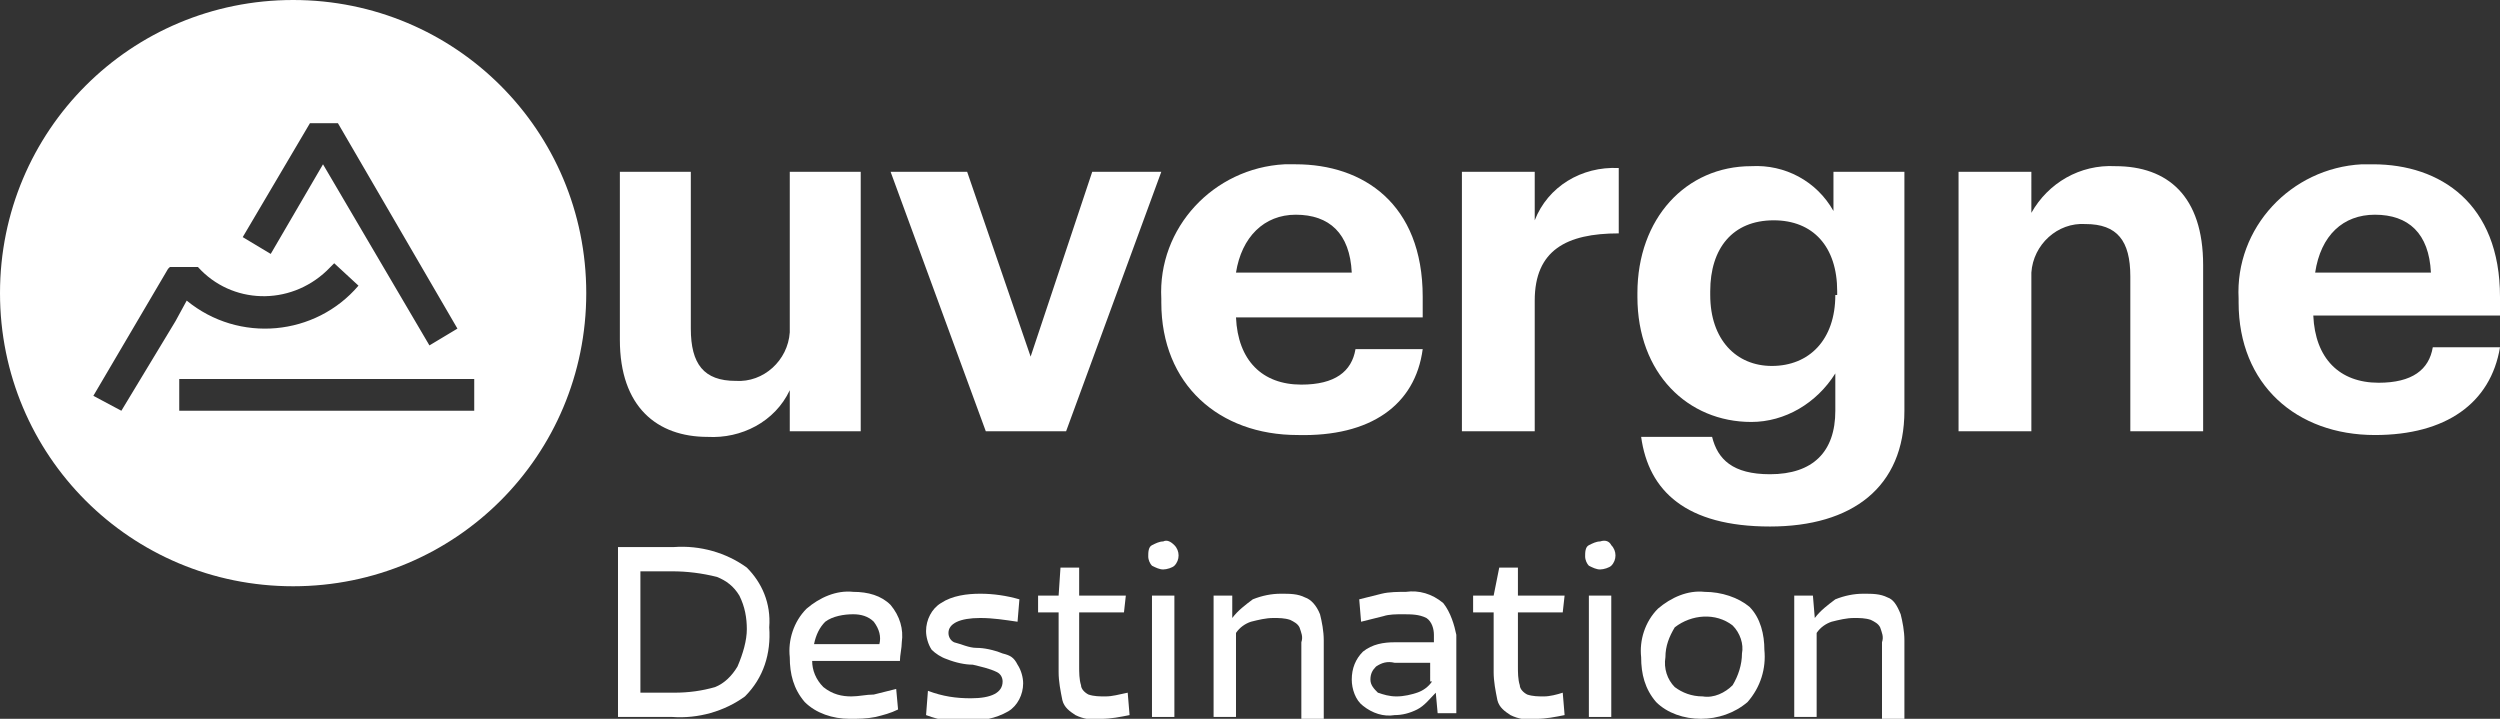
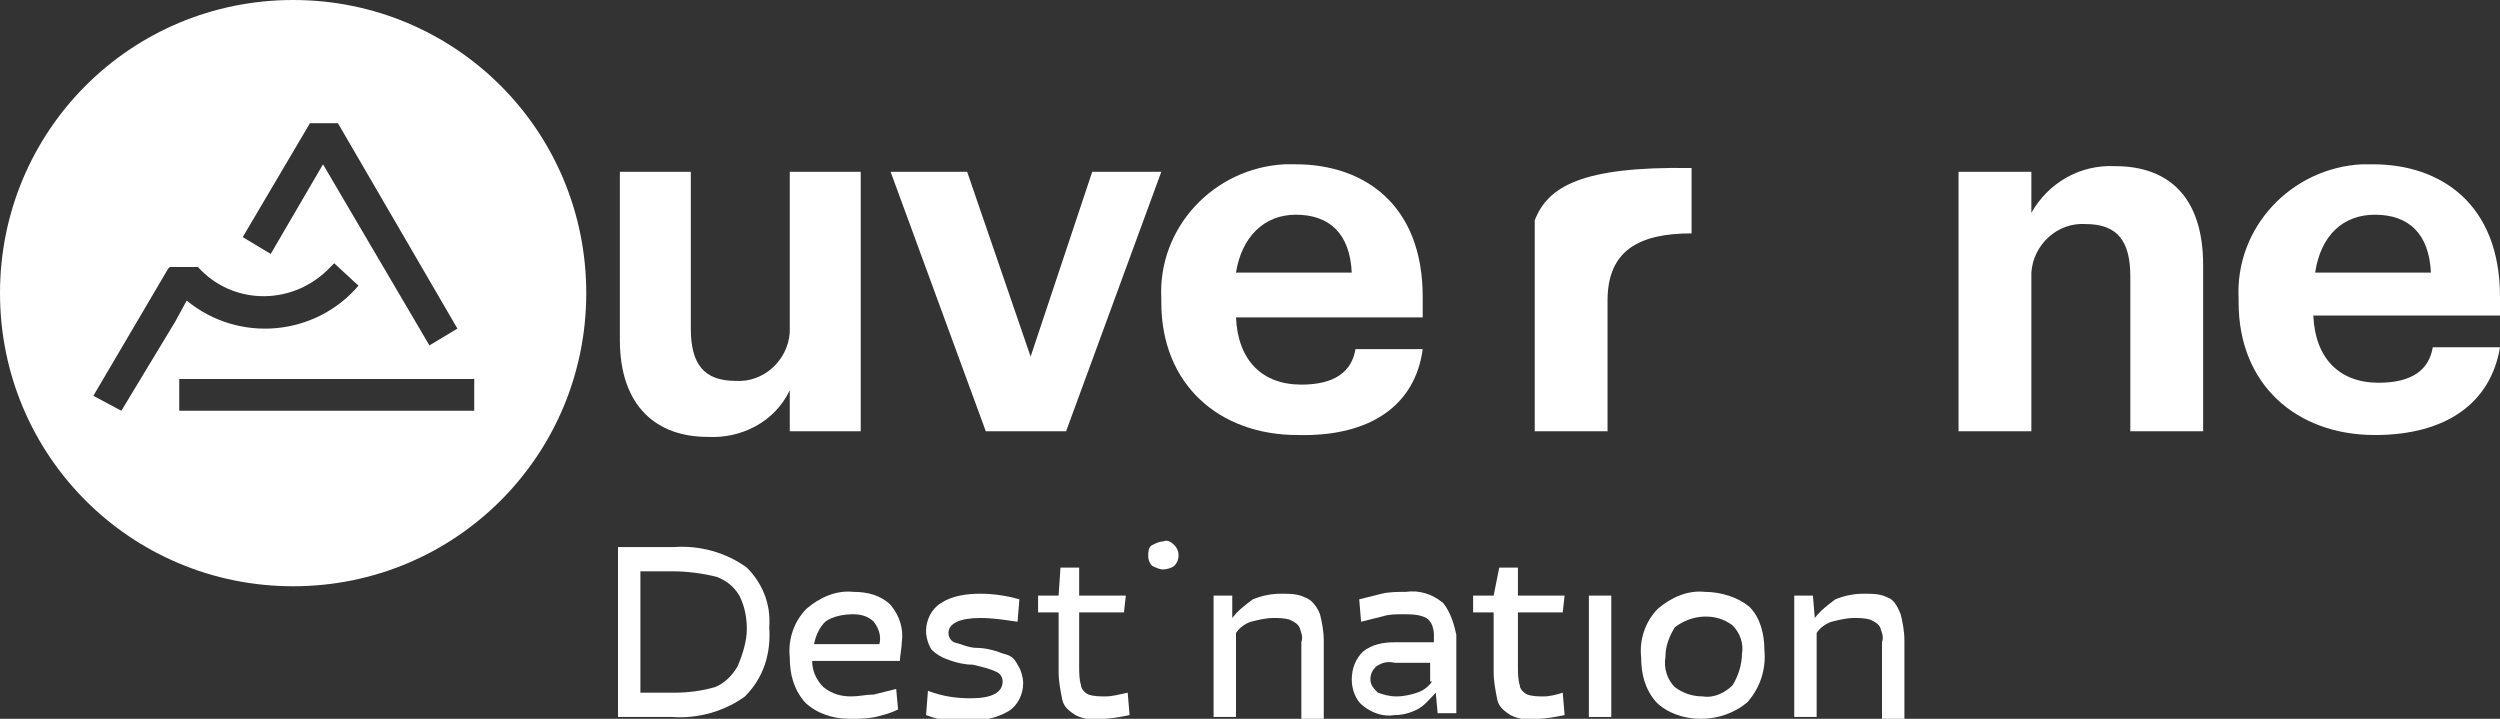
<svg xmlns="http://www.w3.org/2000/svg" version="1.1" id="Calque_1" x="0px" y="0px" viewBox="0 0 133.9 38.5" style="enable-background:new 0 0 133.9 38.5;" xml:space="preserve">
  <rect x="0" y="0" width="133.9" height="38.5" fill="#333333" stroke="none" />
  <style type="text/css">
	.st0{fill:#FFFFFF;}
</style>
  <g>
    <path class="st0" d="M15.7,0C7,0,0,7,0,15.7c0,8.7,7,15.7,15.7,15.7c8.7,0,15.7-7,15.7-15.7C31.4,7,24.4,0,15.7,0z M16.6,6.6h1.5   l6.4,11l-1.5,0.9l-5.7-9.7l-2.8,4.8l-1.5-0.9L16.6,6.6z M6.5,22L5,21.2l4-6.8l0.1-0.1h1.5c1.8,2,4.9,2.1,6.9,0.2   c0.1-0.1,0.3-0.3,0.4-0.4l1.3,1.2c-2.3,2.7-6.4,3.1-9.2,0.8l-0.6,1.1h0L6.5,22z M25.5,22H9.6v-1.7h15.8V22z" />
    <path class="st0" d="M46.1,23.1V9.2h-3.8v8.2c0,0.1,0,0.3,0,0.4c-0.1,1.5-1.4,2.7-2.9,2.6c-1.7,0-2.4-0.9-2.4-2.8V9.2h-3.8v9   c0,3.6,2,5.2,4.7,5.2c1.8,0.1,3.6-0.8,4.4-2.5v2.2H46.1z" />
    <polygon class="st0" points="57.1,23.1 62.2,9.2 58.5,9.2 55.2,19.1 51.8,9.2 47.7,9.2 52.8,23.1  " />
    <path class="st0" d="M76.2,18.7h-3.6c-0.2,1.2-1.1,1.9-2.9,1.9c-2.1,0-3.4-1.3-3.5-3.6h10v-1.1c0-5-3.2-7.1-6.8-7.1   c-0.2,0-0.4,0-0.6,0c-3.8,0.2-6.8,3.4-6.6,7.2v0.2h0c0,4.4,3.1,7.1,7.3,7.1C73.4,23.4,75.8,21.7,76.2,18.7z M69.4,11.5   c1.8,0,2.9,1,3,3.1h-6.2C66.5,12.7,67.7,11.5,69.4,11.5z" />
-     <path class="st0" d="M82.2,11.8V9.2h-3.9v13.9h3.9v-7c0-2.7,1.7-3.6,4.5-3.6V9C84.7,8.9,82.9,10,82.2,11.8z" />
+     <path class="st0" d="M82.2,11.8V9.2v13.9h3.9v-7c0-2.7,1.7-3.6,4.5-3.6V9C84.7,8.9,82.9,10,82.2,11.8z" />
    <polygon class="st0" points="87.7,23.4 87.7,23.4 87.7,23.4  " />
-     <path class="st0" d="M102,22V9.2h-3.8v2.1c-0.9-1.6-2.6-2.5-4.4-2.4c-3.5,0-6.1,2.8-6.1,6.8v0.2c0,4.1,2.7,6.7,6.1,6.7   c1.8,0,3.5-1,4.5-2.6V22c0,2.2-1.2,3.4-3.5,3.4c-2,0-2.8-0.8-3.1-2h-3.8c0.4,2.9,2.4,4.8,6.9,4.8C99.2,28.2,102,26.1,102,22z    M98.3,15.8L98.3,15.8c0,2.4-1.4,3.8-3.4,3.8c-1.9,0-3.3-1.4-3.3-3.8v-0.2c0-2.3,1.2-3.8,3.4-3.8c2.1,0,3.4,1.4,3.4,3.8V15.8z" />
    <path class="st0" d="M113.3,8.9c-1.9-0.1-3.6,0.9-4.5,2.5V9.2h-3.9v13.9h3.9v-8c0-0.2,0-0.3,0-0.5c0.1-1.5,1.4-2.7,2.9-2.6   c1.7,0,2.4,0.9,2.4,2.8v8.3h3.9v-8.9C118,10.5,116.1,8.9,113.3,8.9z" />
    <path class="st0" d="M133.9,15.9c0-5-3.2-7.1-6.8-7.1c-0.2,0-0.4,0-0.6,0c-3.8,0.2-6.8,3.4-6.6,7.2v0.2h0c0,4.4,3.1,7.1,7.3,7.1   c3.8,0,6.2-1.7,6.7-4.7h-3.6c-0.2,1.2-1.1,1.9-2.9,1.9c-2.1,0-3.4-1.3-3.5-3.6h10V15.9z M124,14.6c0.3-2,1.5-3.1,3.2-3.1   c1.8,0,2.9,1,3,3.1H124z" />
    <path class="st0" d="M40,30.4L40,30.4c-1.1-0.8-2.5-1.2-3.9-1.1h-3v9.1H36c1.4,0.1,2.8-0.3,3.9-1.1c1-1,1.4-2.3,1.3-3.7   C41.3,32.3,40.8,31.2,40,30.4z M39.5,35.7c-0.3,0.5-0.7,0.9-1.2,1.1l0,0c-0.7,0.2-1.4,0.3-2.2,0.3h-1.8v-6.5H36   c0.8,0,1.6,0.1,2.4,0.3c0.5,0.2,0.9,0.5,1.2,1c0.3,0.6,0.4,1.2,0.4,1.8C40,34.3,39.8,35,39.5,35.7z" />
    <path class="st0" d="M47.7,32.4c-0.5-0.5-1.2-0.7-2-0.7c-0.9-0.1-1.8,0.3-2.5,0.9c-0.7,0.7-1,1.7-0.9,2.6c0,0.9,0.2,1.7,0.8,2.4   c0.6,0.6,1.5,0.9,2.4,0.9c0.5,0,0.9,0,1.4-0.1c0.4-0.1,0.8-0.2,1.2-0.4L48,36.9c-0.4,0.1-0.8,0.2-1.2,0.3c-0.4,0-0.8,0.1-1.2,0.1   c-0.5,0-1-0.1-1.5-0.5c-0.4-0.4-0.6-0.9-0.6-1.4h4.7c0-0.3,0.1-0.7,0.1-1C48.4,33.7,48.2,33,47.7,32.4L47.7,32.4z M47.1,34.5   l-3.5,0c0.1-0.5,0.3-0.9,0.6-1.2c0.4-0.3,1-0.4,1.5-0.4c0.4,0,0.8,0.1,1.1,0.4C47.1,33.7,47.2,34.1,47.1,34.5L47.1,34.5z" />
    <path class="st0" d="M53.7,35c-0.5-0.2-1-0.3-1.4-0.3c-0.4,0-0.8-0.2-1.2-0.3c-0.2-0.1-0.3-0.3-0.3-0.5c0-0.5,0.6-0.8,1.7-0.8   c0.7,0,1.3,0.1,2,0.2l0.1-1.2c-0.7-0.2-1.4-0.3-2.1-0.3c-0.7,0-1.5,0.1-2.1,0.5c-0.5,0.3-0.8,0.9-0.8,1.5c0,0.3,0.1,0.7,0.3,1   c0.2,0.2,0.5,0.4,0.8,0.5c0.5,0.2,1,0.3,1.4,0.3c0.4,0.1,0.9,0.2,1.3,0.4c0.2,0.1,0.3,0.3,0.3,0.5c0,0.6-0.6,0.9-1.7,0.9   c-0.8,0-1.5-0.1-2.3-0.4l-0.1,1.3h0c0.8,0.3,1.5,0.4,2.3,0.3c0.7,0,1.4-0.1,2.1-0.5c0.5-0.3,0.8-0.9,0.8-1.5c0-0.3-0.1-0.7-0.3-1   C54.3,35.2,54.1,35.1,53.7,35z" />
    <path class="st0" d="M59.2,37.3c-0.3,0-0.6,0-0.9-0.1c-0.2-0.1-0.4-0.3-0.4-0.5c-0.1-0.3-0.1-0.7-0.1-1v-2.9h2.4l0.1-0.9h-2.5v-1.5   h-1l-0.1,1.5h-1.1v0.9h1.1v3.2c0,0.5,0.1,1,0.2,1.5c0.1,0.4,0.4,0.6,0.7,0.8c0.4,0.2,0.9,0.3,1.4,0.2c0.5,0,1-0.1,1.5-0.2l-0.1-1.2   C59.9,37.2,59.6,37.3,59.2,37.3z" />
-     <rect x="61.7" y="31.9" class="st0" width="1.2" height="6.5" />
    <path class="st0" d="M62.3,29c-0.2,0-0.4,0.1-0.6,0.2c-0.2,0.1-0.2,0.4-0.2,0.6c0,0.2,0.1,0.4,0.2,0.5h0c0.2,0.1,0.4,0.2,0.6,0.2   c0.2,0,0.5-0.1,0.6-0.2c0.3-0.3,0.3-0.8,0-1.1C62.7,29,62.5,28.9,62.3,29z" />
    <path class="st0" d="M69.9,32L69.9,32c-0.4-0.2-0.8-0.2-1.3-0.2c-0.5,0-1,0.1-1.5,0.3c-0.4,0.3-0.8,0.6-1.1,1L66,31.9h-1v6.5h1.2   v-4.5c0.2-0.3,0.5-0.5,0.8-0.6c0.4-0.1,0.8-0.2,1.2-0.2c0.3,0,0.6,0,0.9,0.1c0.2,0.1,0.4,0.2,0.5,0.4c0.1,0.3,0.2,0.5,0.1,0.8v4.1   h1.2v-4.2c0-0.5-0.1-1-0.2-1.4C70.5,32.4,70.2,32.1,69.9,32z" />
    <path class="st0" d="M77.3,32.3c-0.6-0.5-1.3-0.7-2-0.6c-0.4,0-0.9,0-1.3,0.1c-0.4,0.1-0.8,0.2-1.2,0.3l0.1,1.2   c0.4-0.1,0.8-0.2,1.2-0.3c0.3-0.1,0.7-0.1,1-0.1c0.5,0,0.9,0,1.3,0.2c0.3,0.2,0.4,0.6,0.4,0.9v0.4h-2.1c-0.6,0-1.2,0.1-1.7,0.5   c-0.4,0.4-0.6,0.9-0.6,1.5c0,0.5,0.2,1.1,0.6,1.4c0.5,0.4,1.1,0.6,1.7,0.5c0.4,0,0.8-0.1,1.2-0.3c0.4-0.2,0.7-0.6,1-0.9l0.1,1.1h1   v-4.2C77.9,33.5,77.7,32.8,77.3,32.3L77.3,32.3z M76.7,36.5c-0.2,0.3-0.5,0.5-0.8,0.6l0,0c-0.3,0.1-0.7,0.2-1.1,0.2   c-0.4,0-0.7-0.1-1-0.2c-0.2-0.2-0.4-0.4-0.4-0.7c0-0.3,0.1-0.5,0.3-0.7c0.3-0.2,0.6-0.3,1-0.2h1.9V36.5z" />
    <path class="st0" d="M82.7,37.3c-0.3,0-0.6,0-0.9-0.1c-0.2-0.1-0.4-0.3-0.4-0.5c-0.1-0.3-0.1-0.7-0.1-1v-2.9h2.4l0.1-0.9h-2.5v-1.5   h-1L80,31.9h-1.1v0.9H80v3.2c0,0.5,0.1,1,0.2,1.5c0.1,0.4,0.4,0.6,0.7,0.8c0.4,0.2,0.9,0.3,1.4,0.2c0.5,0,1-0.1,1.5-0.2l-0.1-1.2   C83.4,37.2,83,37.3,82.7,37.3z" />
    <rect x="85.1" y="31.9" class="st0" width="1.2" height="6.5" />
-     <path class="st0" d="M85.7,29c-0.2,0-0.4,0.1-0.6,0.2c-0.2,0.1-0.2,0.4-0.2,0.6c0,0.2,0.1,0.4,0.2,0.5h0c0.2,0.1,0.4,0.2,0.6,0.2   c0.2,0,0.5-0.1,0.6-0.2c0.3-0.3,0.3-0.8,0-1.1C86.2,29,86,28.9,85.7,29z" />
    <path class="st0" d="M91.3,31.7c-0.9-0.1-1.8,0.3-2.5,0.9c-0.7,0.7-1,1.7-0.9,2.6c0,0.9,0.2,1.7,0.8,2.4l0,0   c0.6,0.6,1.5,0.9,2.4,0.9c0.9,0,1.8-0.3,2.5-0.9c0.7-0.8,1-1.8,0.9-2.8c0-0.8-0.2-1.7-0.8-2.3C93.1,32,92.2,31.7,91.3,31.7z    M92.8,36.7L92.8,36.7c-0.4,0.4-1,0.7-1.6,0.6c-0.6,0-1.1-0.2-1.5-0.5c-0.4-0.4-0.6-1-0.5-1.6c0-0.6,0.2-1.1,0.5-1.6   c0.9-0.7,2.2-0.8,3.1-0.1c0.4,0.4,0.6,1,0.5,1.5C93.3,35.6,93.1,36.2,92.8,36.7z" />
    <path class="st0" d="M101.1,32L101.1,32c-0.4-0.2-0.8-0.2-1.3-0.2c-0.5,0-1,0.1-1.5,0.3c-0.4,0.3-0.8,0.6-1.1,1l-0.1-1.2h-1v6.5   h1.2v-4.5c0.2-0.3,0.5-0.5,0.8-0.6c0.4-0.1,0.8-0.2,1.2-0.2c0.3,0,0.6,0,0.9,0.1c0.2,0.1,0.4,0.2,0.5,0.4c0.1,0.3,0.2,0.5,0.1,0.8   v4.1h1.2v-4.2c0-0.5-0.1-1-0.2-1.4C101.6,32.4,101.4,32.1,101.1,32z" />
  </g>
</svg>